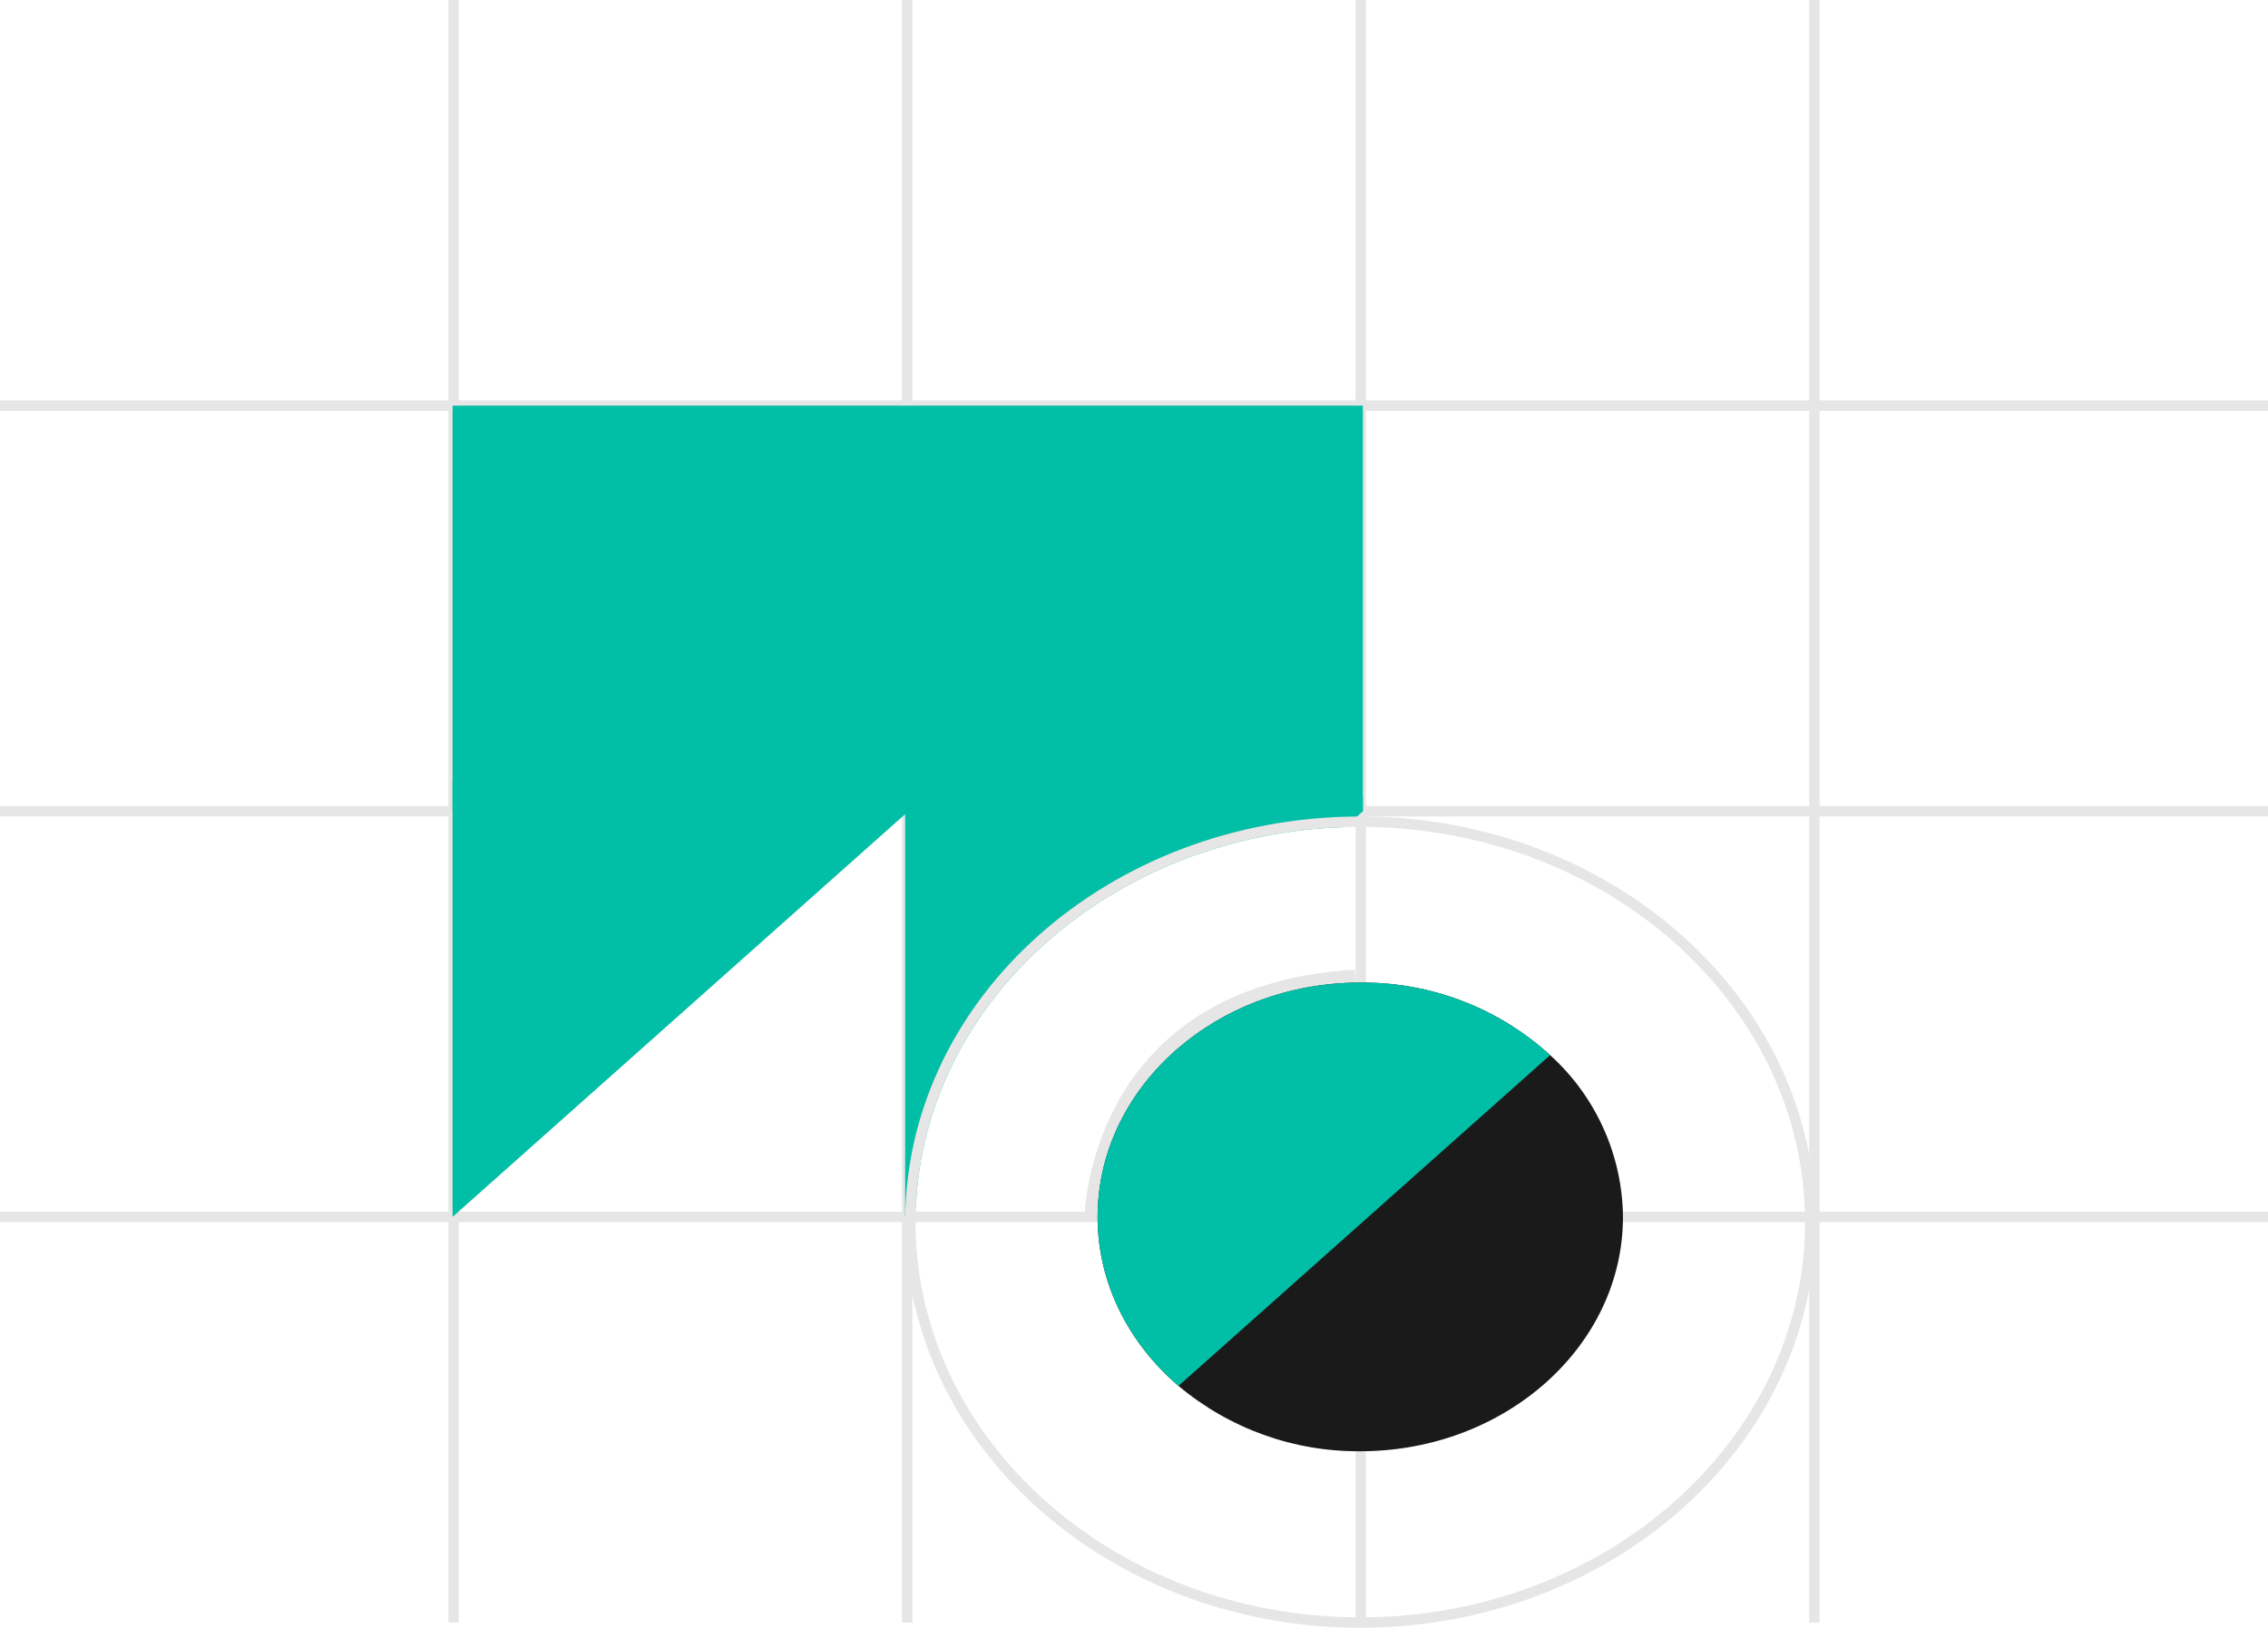
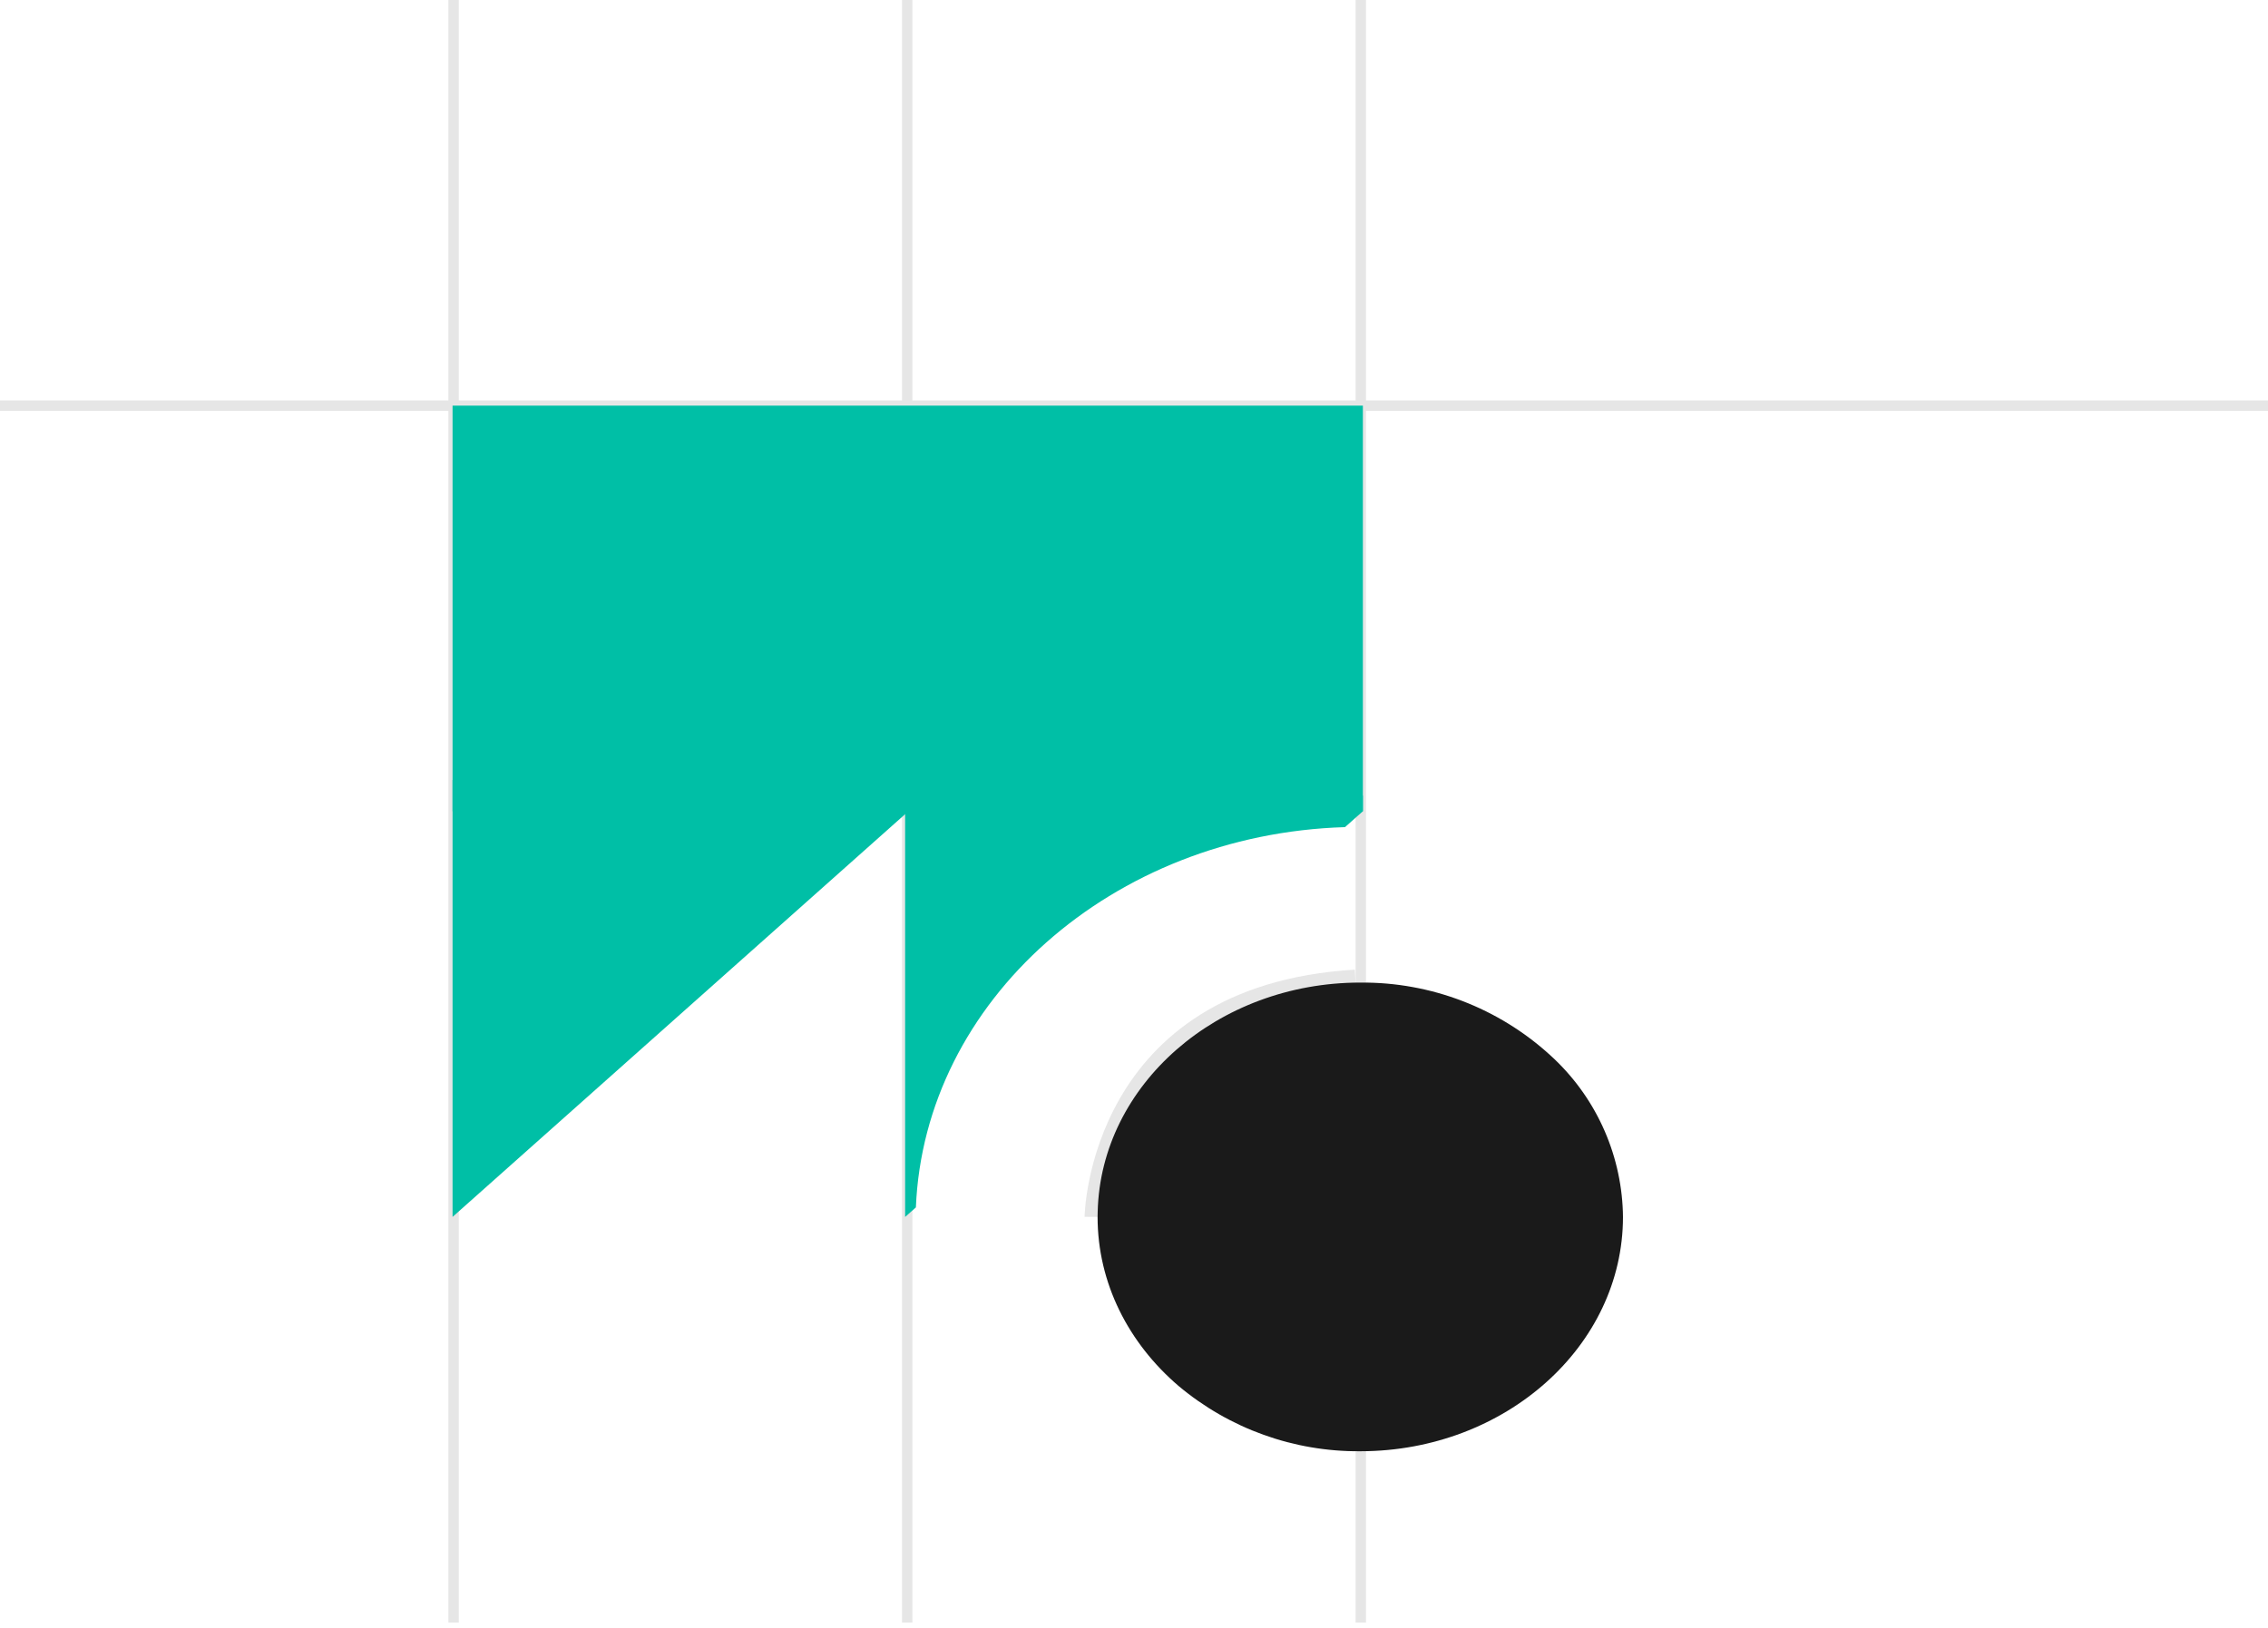
<svg xmlns="http://www.w3.org/2000/svg" width="436" height="313" viewBox="0 0 436 313" fill="none">
-   <path d="M436 233H0V235H436V233Z" fill="#E6E6E6" />
-   <path d="M436 155H0V157H436V155Z" fill="#E6E6E6" />
  <path d="M436 77H0V79H436V77Z" fill="#E6E6E6" />
-   <path d="M349.801 0H347.801V312H349.801V0Z" fill="#E6E6E6" />
  <path d="M262.6 0H260.6V312H262.6V0Z" fill="#E6E6E6" />
  <path d="M175.4 0H173.4V312H175.4V0Z" fill="#E6E6E6" />
  <path d="M88.199 0H86.199V312H88.199V0Z" fill="#E6E6E6" />
  <path d="M262 78H87V156H262V78Z" fill="#00BFA6" />
  <path d="M87 150V234L178 153L87 150Z" fill="#00BFA6" />
  <path d="M262 153V156L260.86 157.01L258.56 159.05C213.83 160.4 177.7 192.44 176.07 232.17L174.02 233.99L174 234V150L262 153Z" fill="#00BFA6" />
-   <path d="M261.5 157C261.29 157 261.07 157 260.86 157.01C213.28 157.31 174.61 191.63 174.02 233.99C174 234.33 174 234.66 174 235C174 278.01 213.25 313 261.5 313C309.75 313 349 278.01 349 235C349 191.99 309.75 157 261.5 157ZM261.5 311C214.36 311 176 276.91 176 235C176 234.05 176.02 233.11 176.07 232.17C177.7 192.44 213.83 160.4 258.56 159.05C259.53 159.01 260.51 159 261.5 159C308.64 159 347 193.09 347 235C347 276.91 308.64 311 261.5 311Z" fill="#E6E6E6" />
  <path d="M213.5 234.017L208.5 233.989C208.502 233.544 209.303 189.508 260.451 186.454L260.749 191.445C214.361 194.215 213.513 232.393 213.5 234.017Z" fill="#E6E6E6" />
  <path d="M311.98 233C311.787 227.3 310.45 221.697 308.049 216.525C305.647 211.352 302.23 206.715 298 202.89C288.056 193.822 275.057 188.841 261.6 188.94H261.5C234.03 188.94 211.61 208.61 211.02 233C211 233.33 211 233.67 211 234C211 246.76 216.97 258.29 226.55 266.49C236.331 274.708 248.725 279.165 261.5 279.06H261.6C289.4 279.01 312 258.82 312 234C312 233.67 312 233.33 311.98 233Z" fill="#1A1A1A" />
-   <path d="M298 202.89L296.5 204.22L228.05 265.16L226.55 266.49C216.97 258.29 211 246.76 211 234C211 233.67 211 233.33 211.02 233C211.61 208.61 234.03 188.94 261.5 188.94H261.6C275.057 188.841 288.056 193.822 298 202.89Z" fill="#00BFA6" />
</svg>